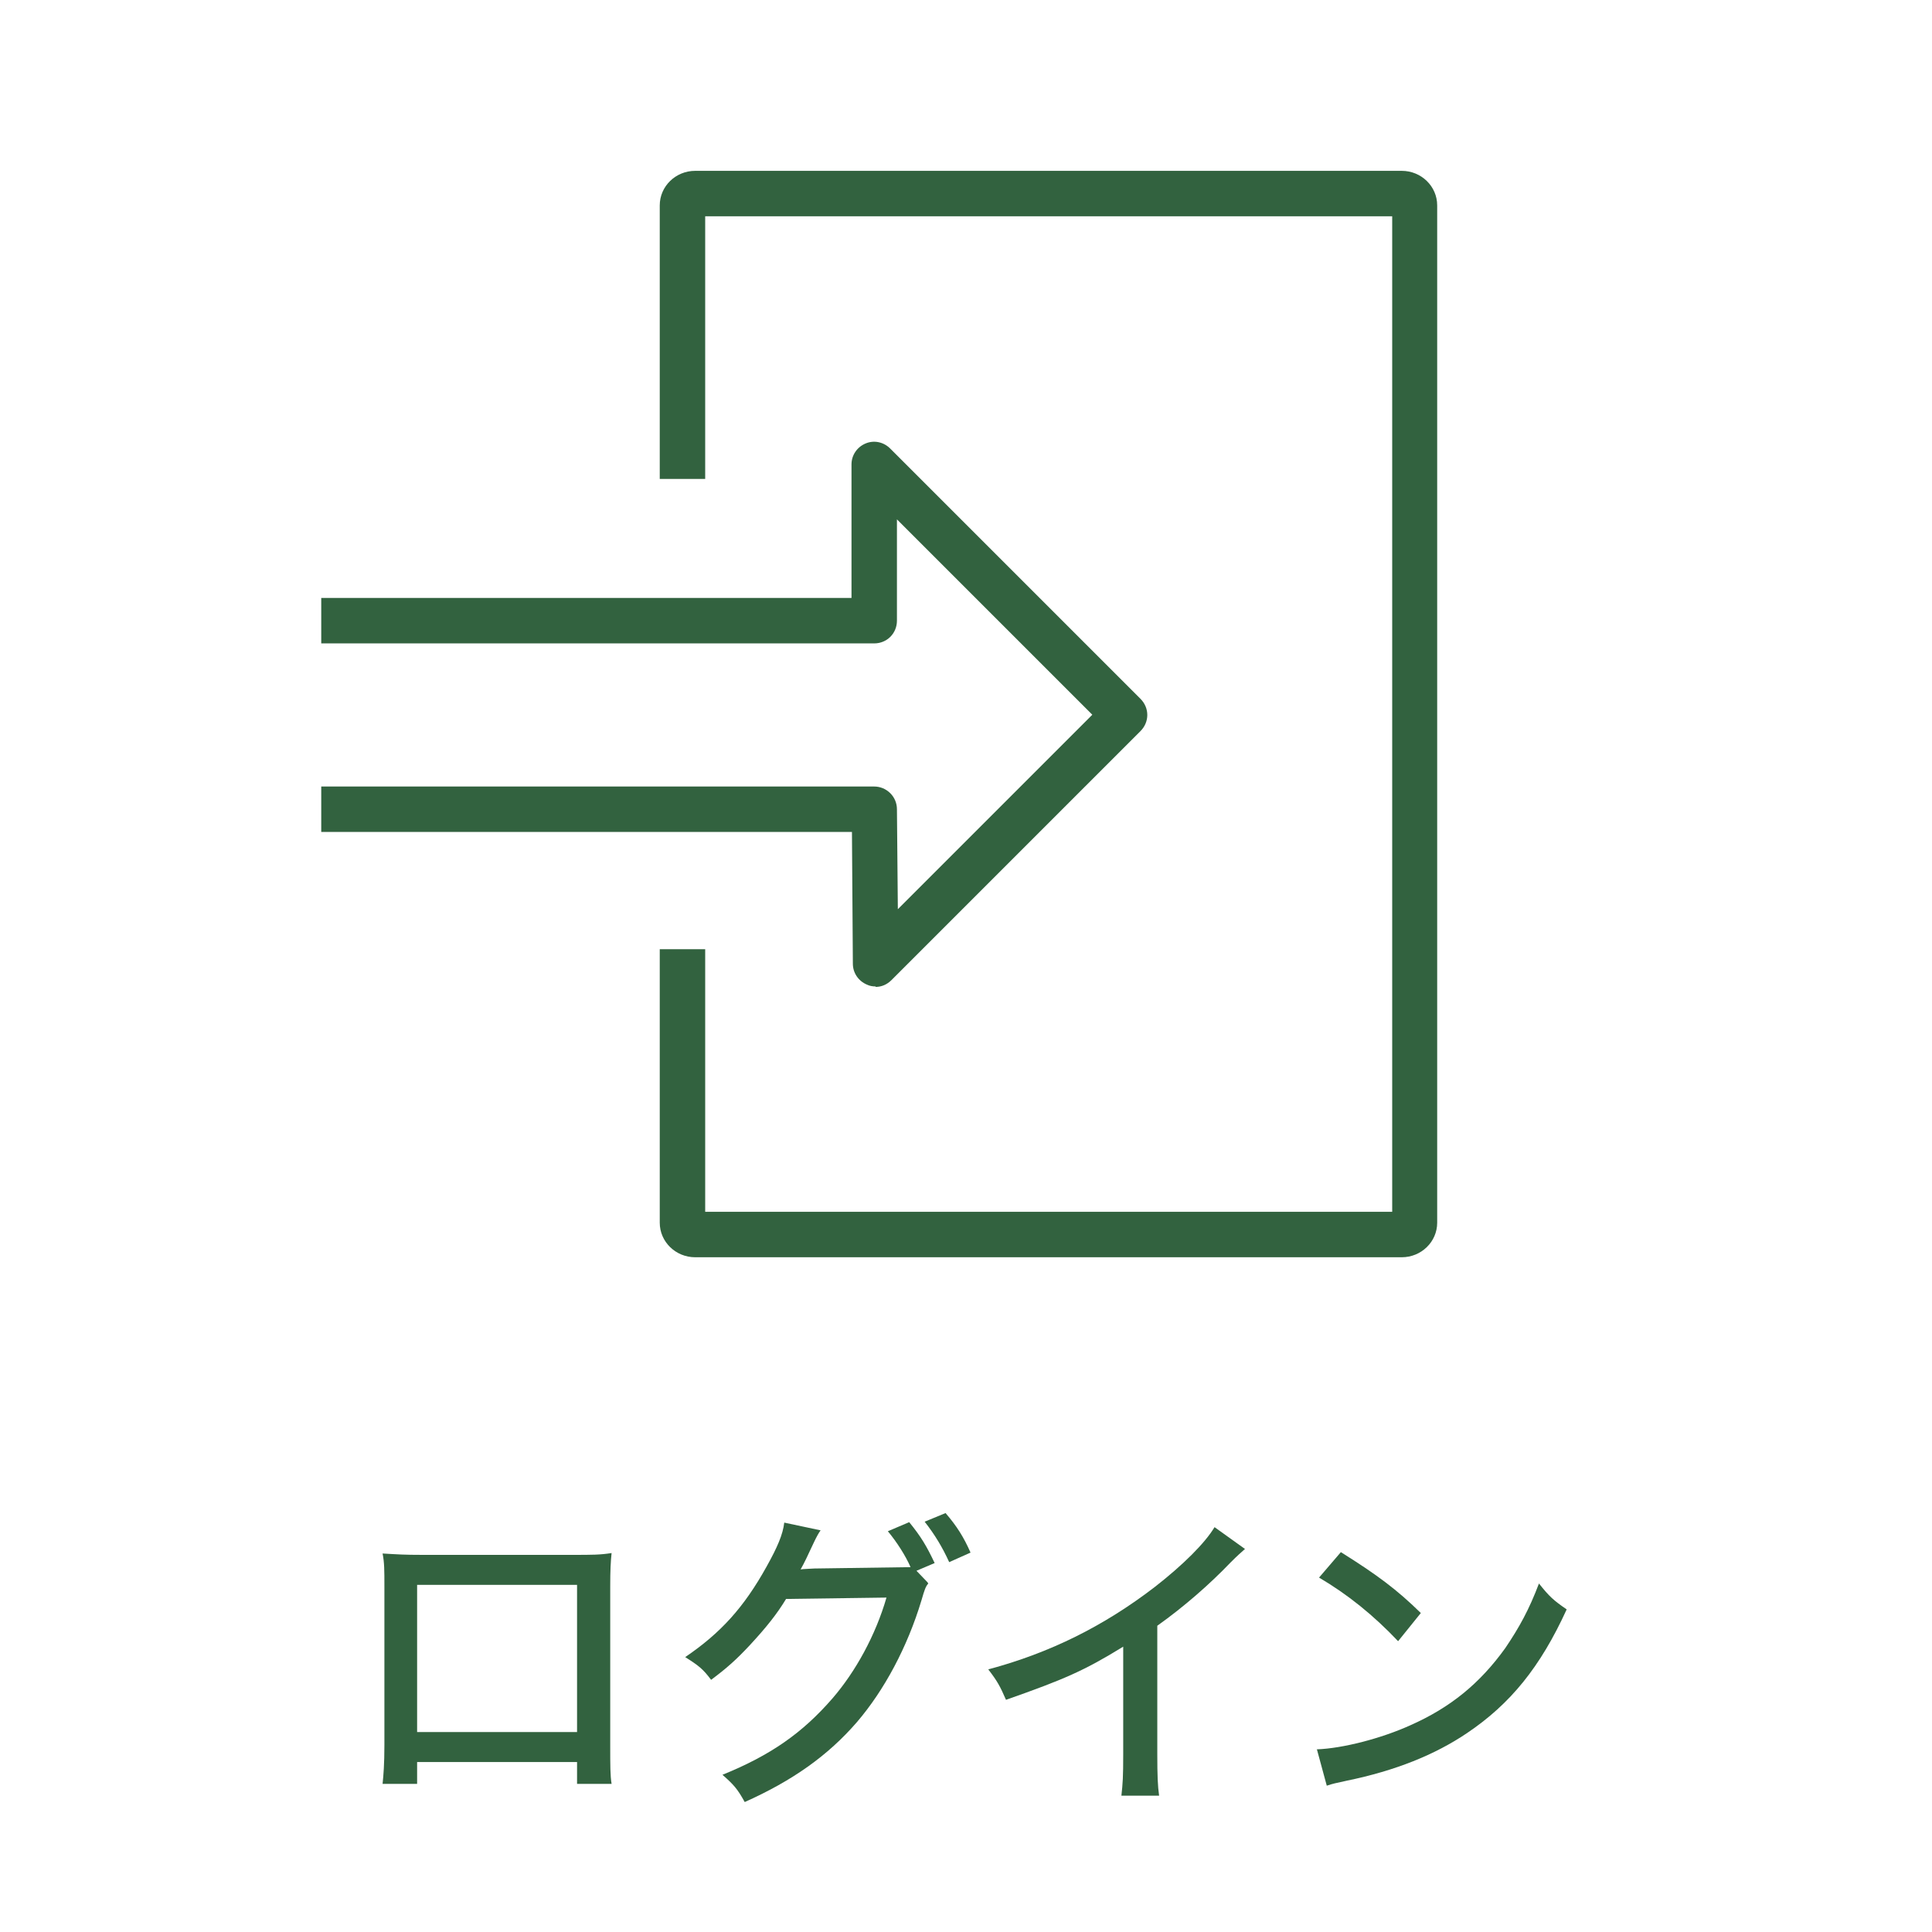
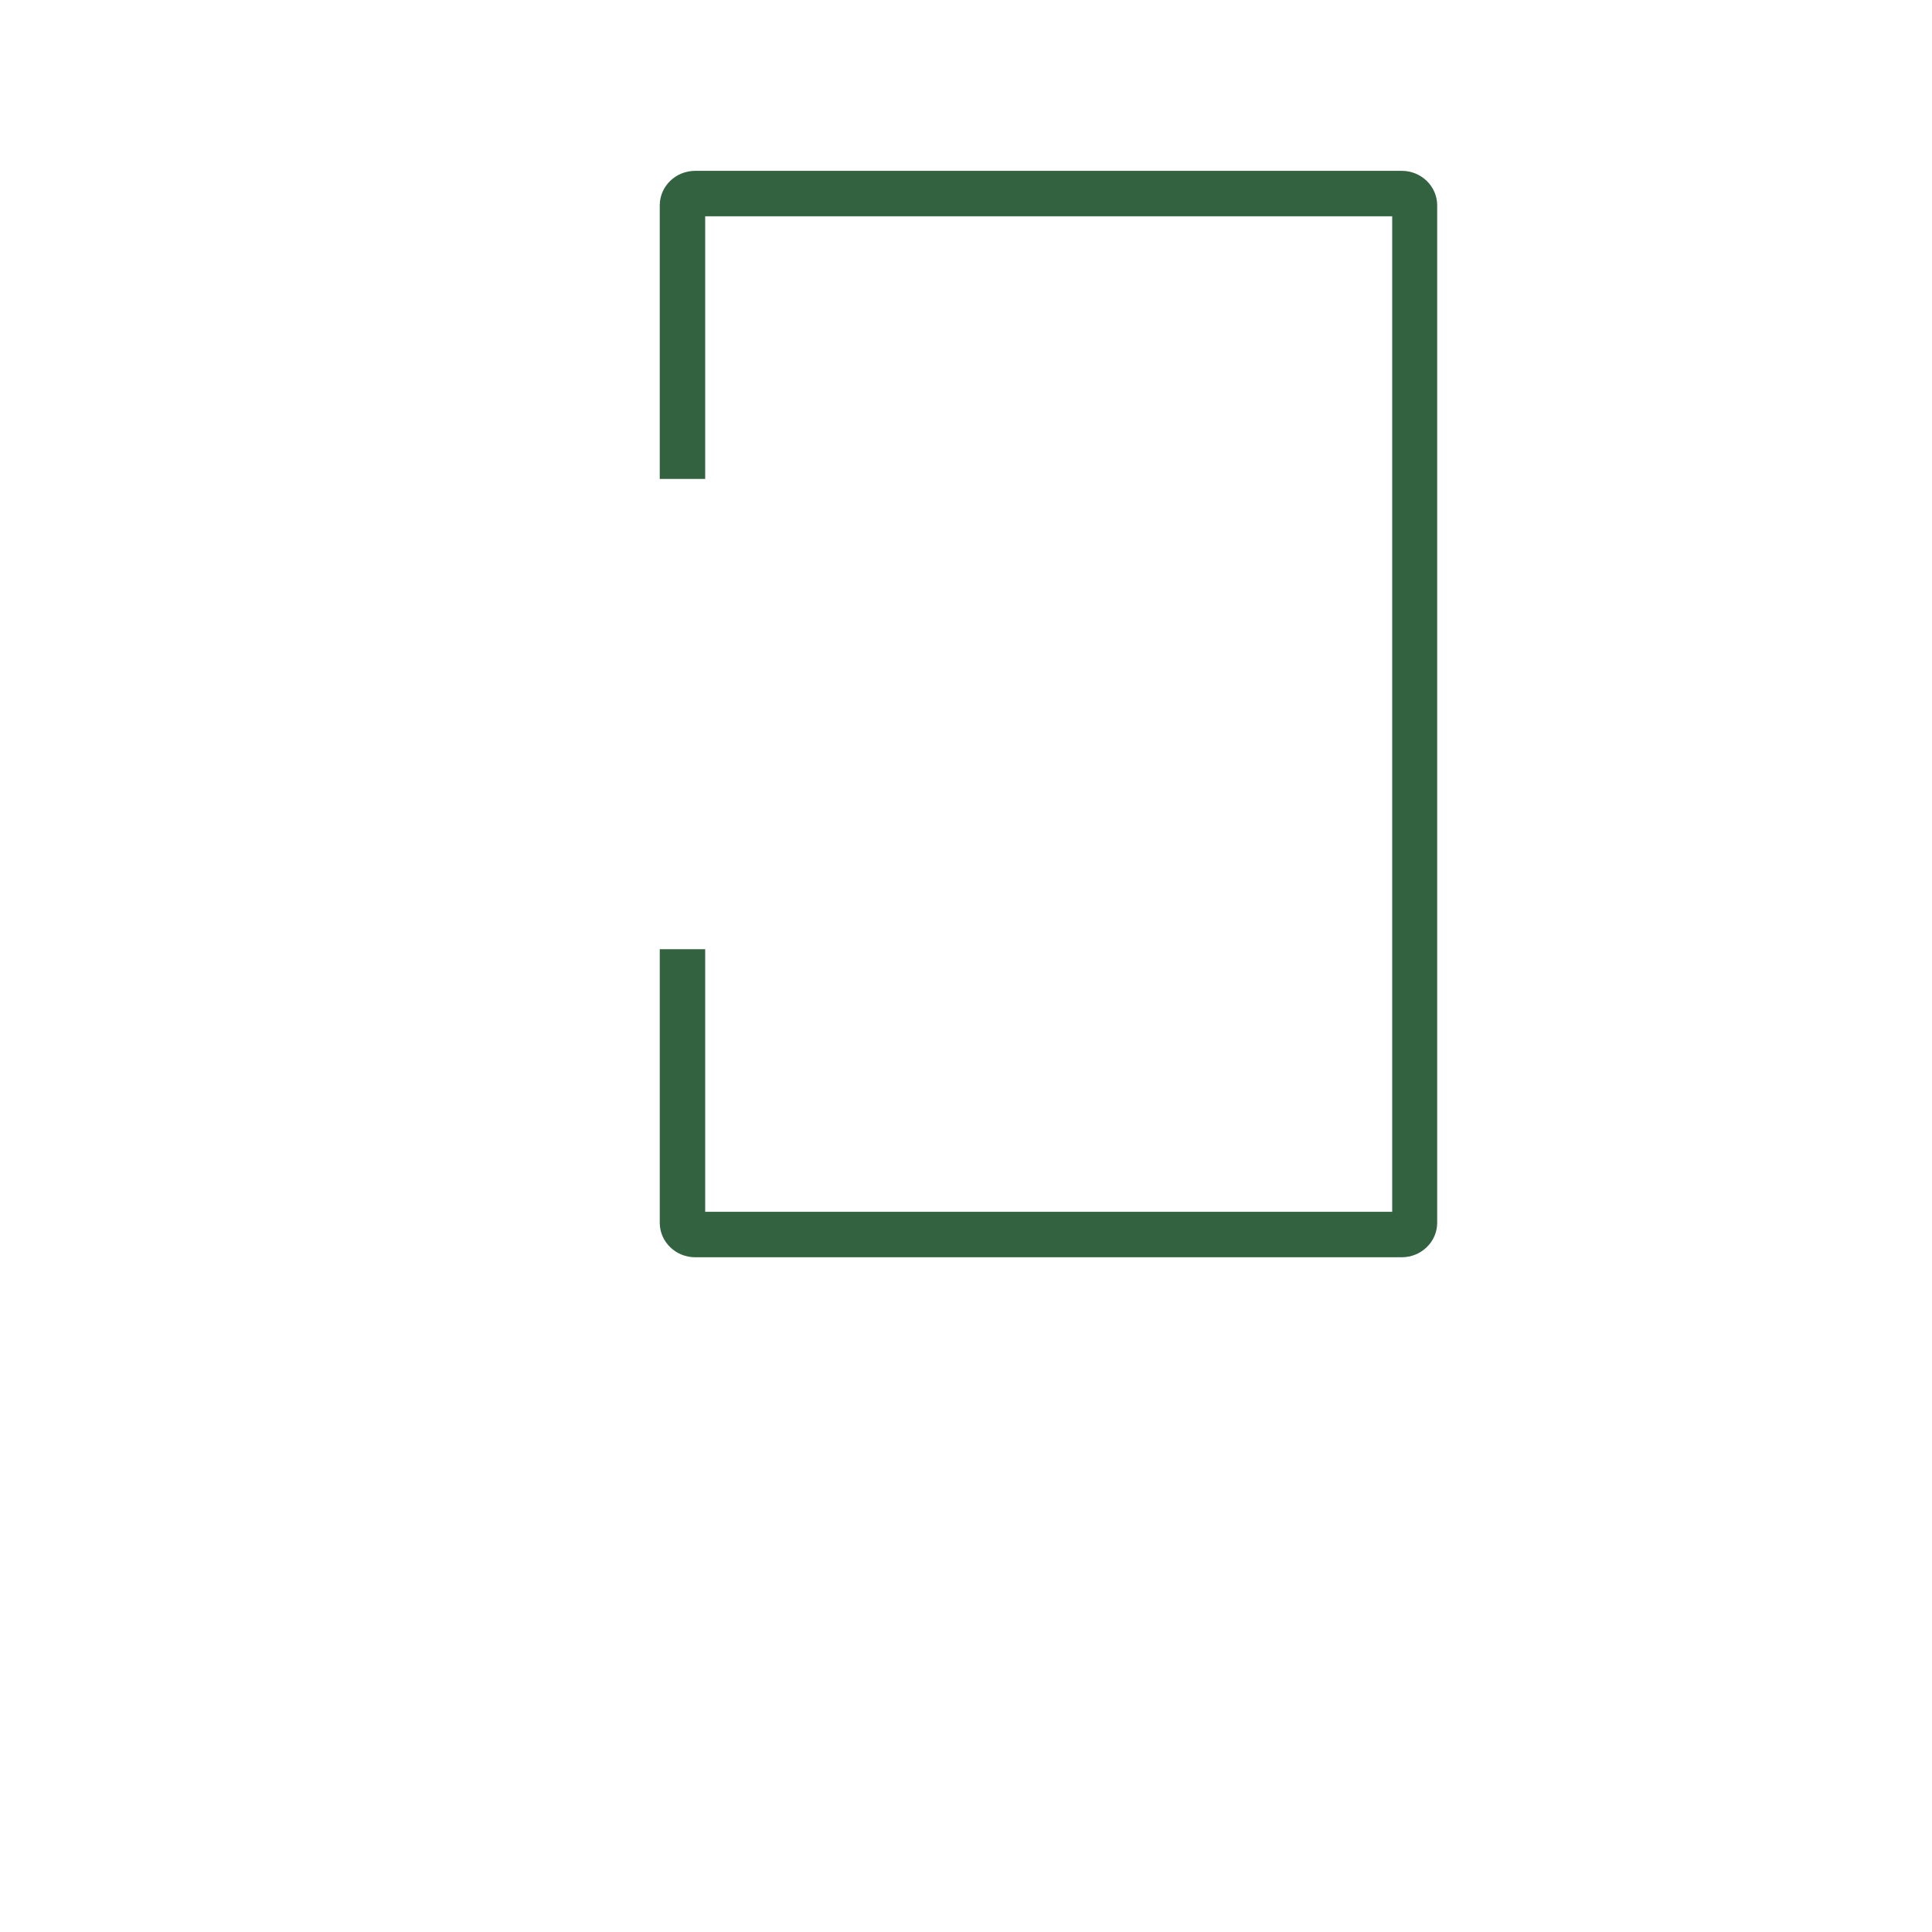
<svg xmlns="http://www.w3.org/2000/svg" id="sanchoku_login" viewBox="0 0 42.52 42.52">
  <defs>
    <style>.cls-1{fill:#32623f;}</style>
  </defs>
  <g>
-     <path class="cls-1" d="M9.18,38.78v.48h-.76c.02-.19,.04-.44,.04-.85v-3.49c0-.36,0-.53-.04-.73,.34,.02,.48,.03,.87,.03h3.32c.42,0,.6,0,.85-.04-.02,.19-.03,.38-.03,.74v3.48c0,.46,0,.68,.03,.86h-.76v-.48h-3.52Zm3.52-3.9h-3.52v3.24h3.52v-3.24Z" />
-     <path class="cls-1" d="M20.43,34.85c-.06,.07-.08,.13-.15,.37-.31,1.03-.82,1.98-1.42,2.68-.64,.74-1.42,1.29-2.47,1.76-.16-.29-.24-.38-.49-.6,1.06-.43,1.76-.92,2.42-1.68,.51-.59,.95-1.39,1.19-2.22l-2.21,.03c-.2,.33-.43,.62-.8,1.02-.29,.31-.5,.5-.85,.76-.18-.24-.27-.31-.57-.5,.78-.53,1.29-1.09,1.79-1.99,.24-.43,.36-.71,.39-.97l.8,.17q-.06,.08-.15,.27c-.15,.32-.2,.43-.29,.59,.06-.01,.15-.01,.3-.02l2.12-.03c-.11-.25-.3-.55-.5-.79l.47-.2c.26,.32,.38,.52,.56,.9l-.4,.17,.24,.25Zm.38-1.55c.25,.29,.4,.53,.55,.87l-.47,.21c-.15-.33-.32-.61-.54-.89l.46-.19Z" />
-     <path class="cls-1" d="M27.4,34.09c-.12,.11-.13,.11-.32,.3-.46,.48-1.02,.97-1.61,1.39v2.82c0,.48,.01,.71,.04,.92h-.83c.03-.27,.04-.41,.04-.92v-2.36c-.86,.53-1.3,.72-2.58,1.17-.13-.3-.19-.41-.39-.67,1.35-.36,2.54-.95,3.66-1.81,.63-.49,1.11-.97,1.32-1.32l.67,.48Z" />
-     <path class="cls-1" d="M28.98,38.5c.57-.02,1.42-.24,2.06-.53,.88-.39,1.53-.92,2.09-1.7,.31-.46,.52-.84,.74-1.42,.23,.29,.32,.37,.61,.57-.58,1.27-1.24,2.08-2.19,2.72-.71,.48-1.58,.83-2.65,1.05-.27,.06-.29,.06-.44,.11l-.22-.81Zm.53-4.34c.8,.5,1.24,.83,1.76,1.34l-.5,.62c-.54-.57-1.11-1.03-1.74-1.4l.48-.56Z" />
-   </g>
+     </g>
  <g>
-     <path class="cls-1" d="M19.27,21.71c-.06,0-.13-.01-.19-.04-.19-.08-.31-.26-.31-.46l-.02-2.9H7.07v-1h12.17c.27,0,.5,.22,.5,.5l.02,2.2,4.28-4.28-4.3-4.3v2.23c0,.28-.22,.5-.5,.5H7.07v-1h11.67v-2.94c0-.2,.12-.38,.31-.46,.19-.08,.4-.03,.54,.11l5.51,5.51c.2,.2,.2,.51,0,.71l-5.48,5.48c-.1,.1-.22,.15-.35,.15Z" />
    <path class="cls-1" d="M30.86,27.67H15.3c-.43,0-.78-.34-.78-.76v-6.02h1v5.78h15.12V4.76H15.52v5.78h-1V4.52c0-.42,.35-.76,.78-.76h15.55c.43,0,.78,.34,.78,.76V26.91c0,.42-.35,.76-.78,.76Z" />
  </g>
</svg>